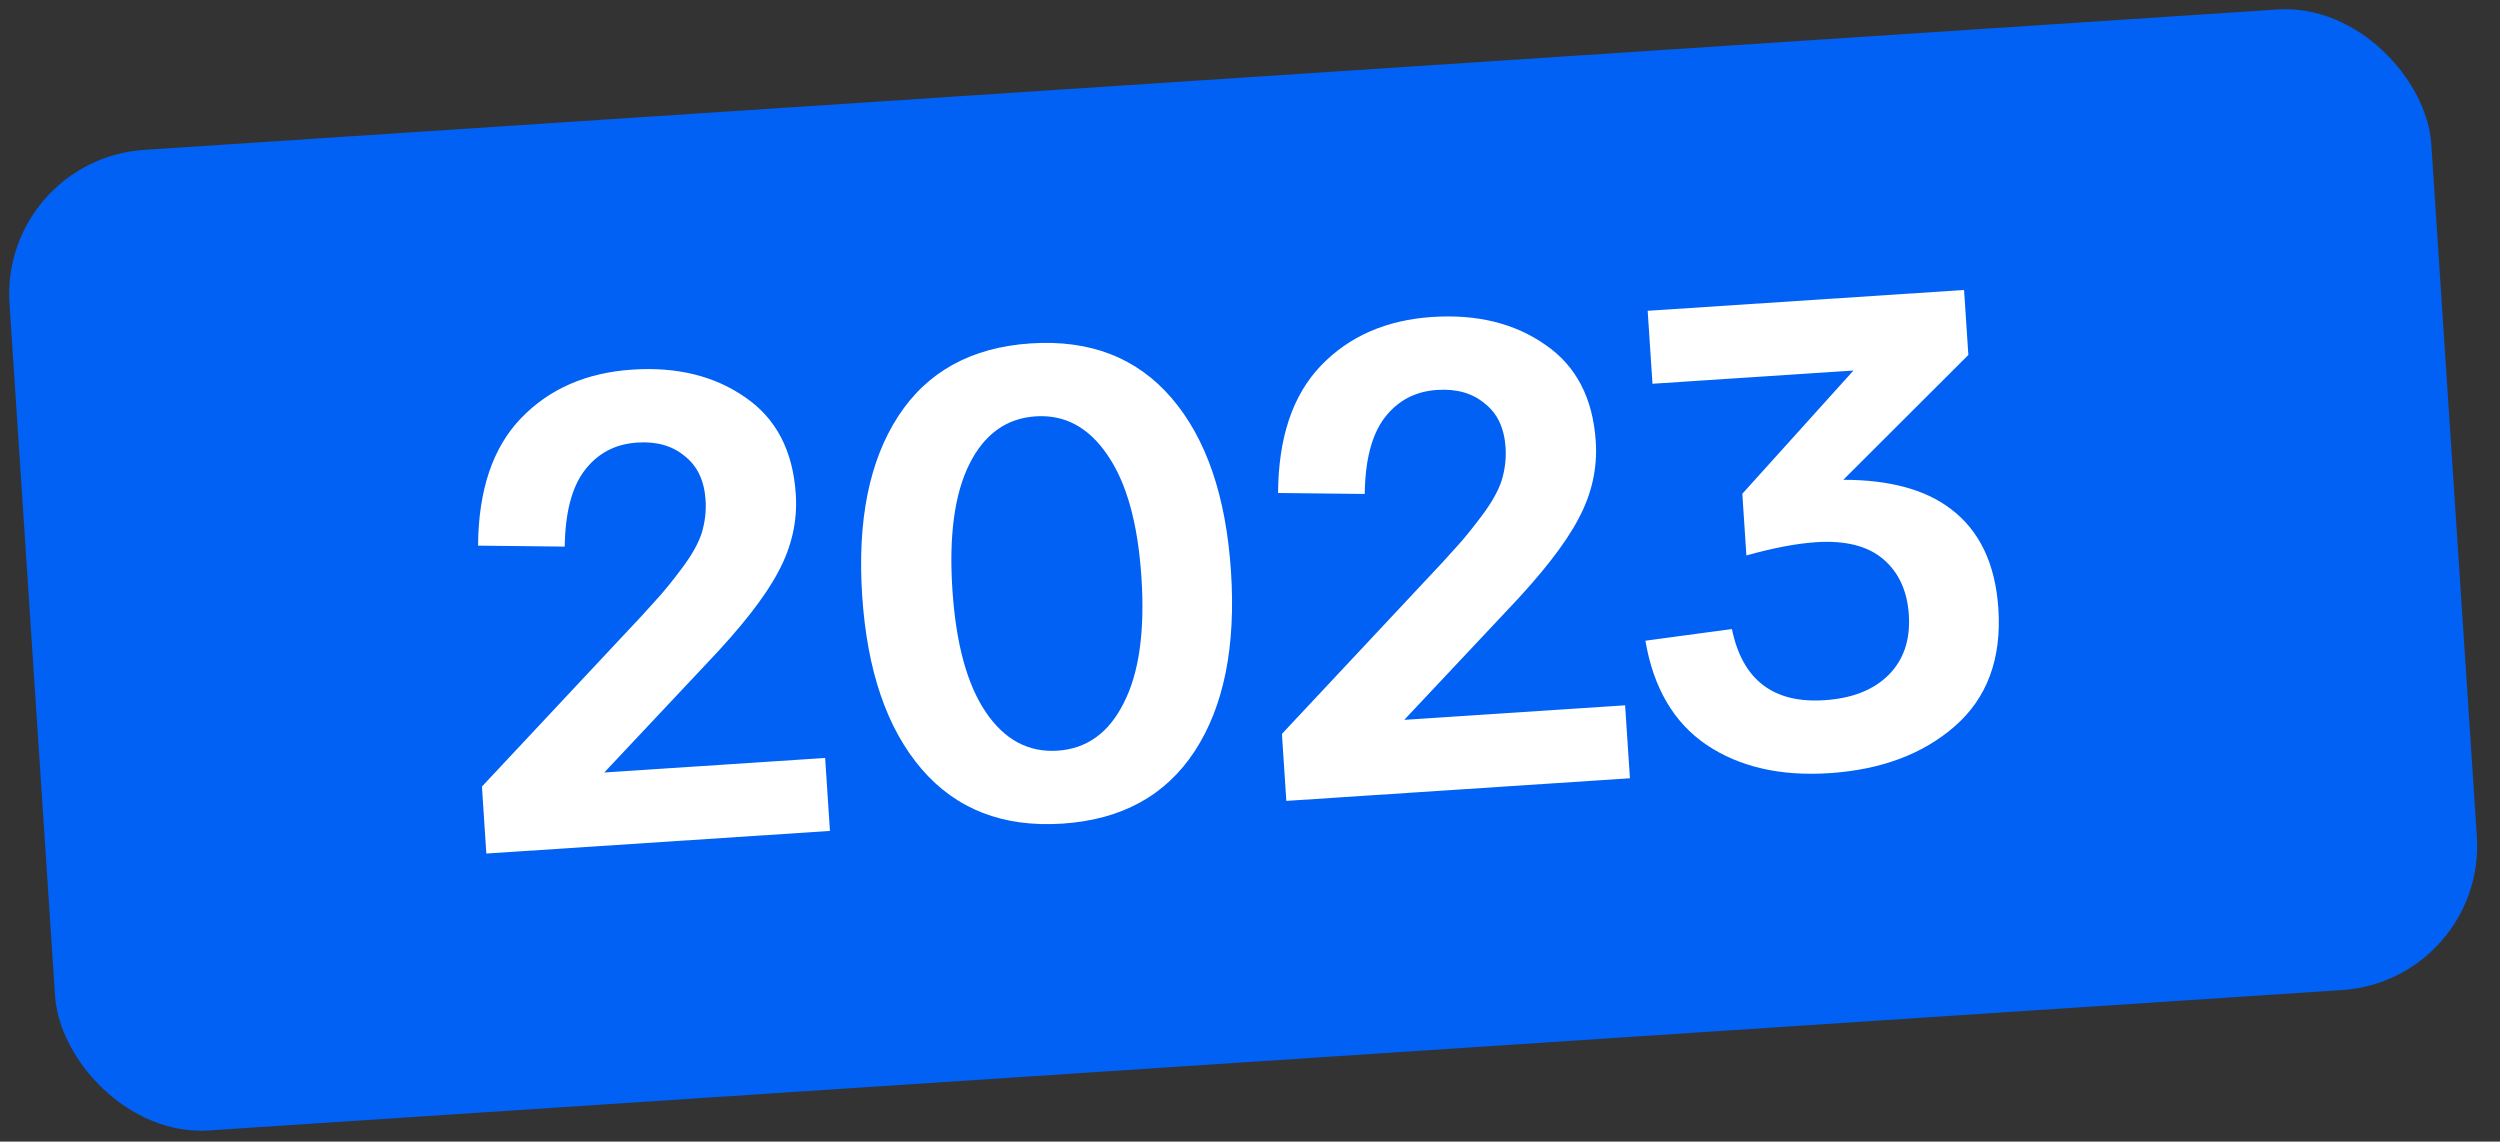
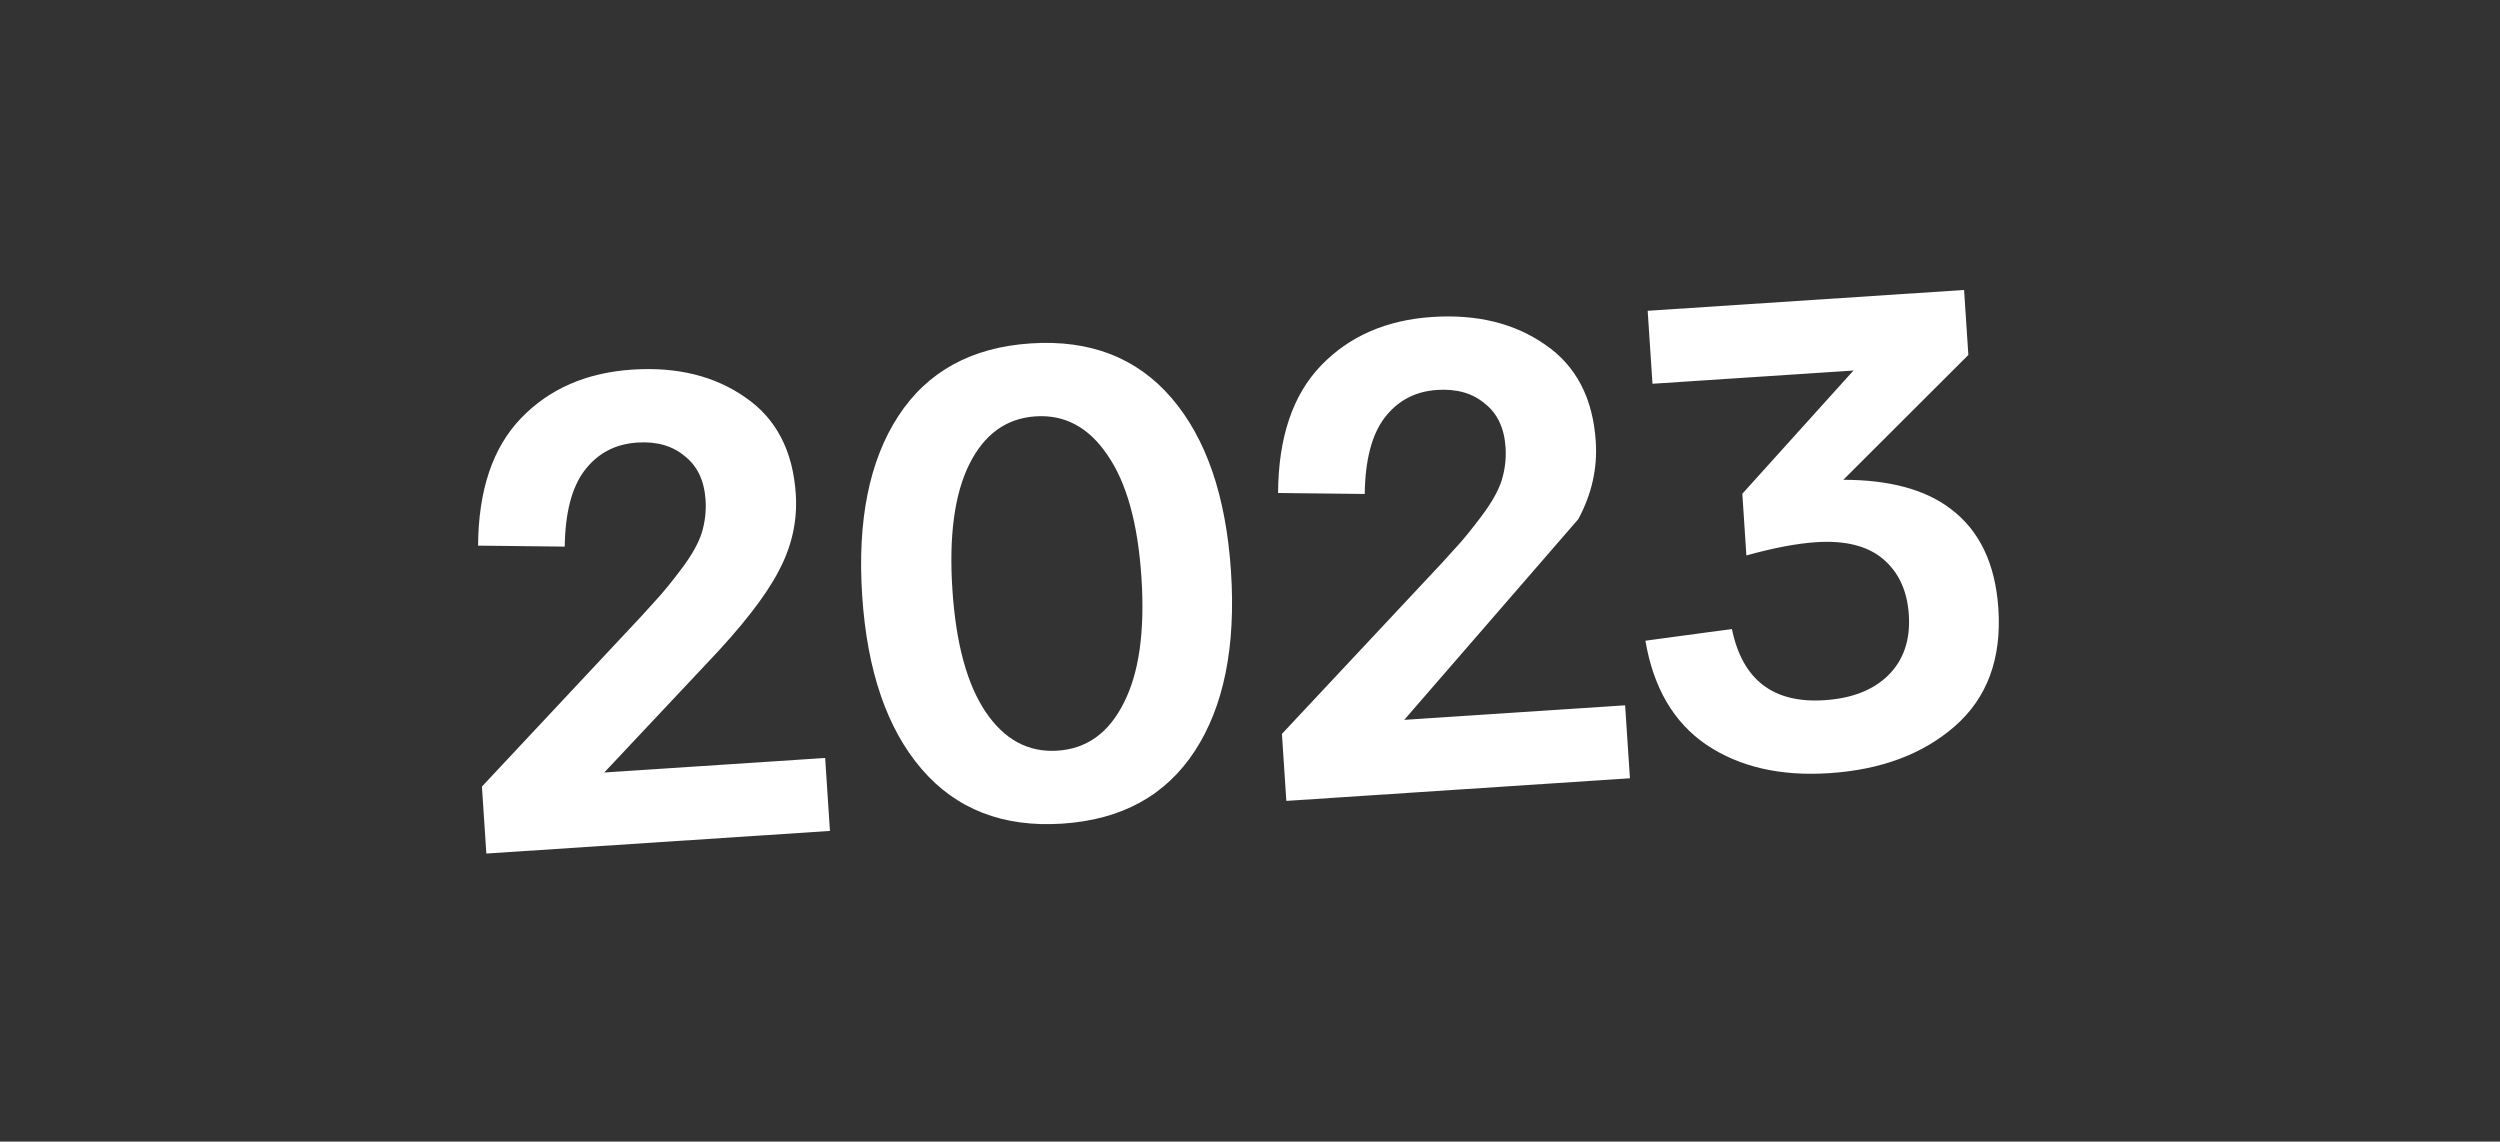
<svg xmlns="http://www.w3.org/2000/svg" width="173" height="79" viewBox="0 0 173 79" fill="none">
  <rect x="0" y="0" width="173" height="79" fill="#333333" stroke="none" />
-   <rect y="11.028" width="167.952" height="68.002" rx="10" transform="rotate(-3.765 0 11.028)" fill="#0061F4" />
-   <path d="M41.815 53.457L57.1 52.451L57.432 57.5L33.655 59.065L33.35 54.429L42.869 44.26C44.047 43.014 44.879 42.114 45.365 41.56C45.882 41.004 46.479 40.273 47.157 39.368C47.864 38.43 48.332 37.6 48.561 36.878C48.788 36.126 48.876 35.367 48.826 34.602C48.737 33.255 48.256 32.242 47.381 31.562C46.535 30.849 45.439 30.537 44.093 30.626C42.562 30.727 41.345 31.375 40.44 32.572C39.564 33.736 39.111 35.487 39.08 37.825L33.083 37.758C33.107 33.915 34.097 30.976 36.053 28.942C38.009 26.908 40.578 25.786 43.76 25.577C46.851 25.373 49.459 26.016 51.586 27.505C53.71 28.964 54.871 31.192 55.068 34.191C55.191 36.058 54.787 37.851 53.855 39.572C52.954 41.291 51.296 43.413 48.88 45.939L41.815 53.457ZM63.771 53.211C61.375 50.418 60.005 46.42 59.663 41.218C59.321 36.016 60.155 31.874 62.164 28.791C64.174 25.709 67.23 24.032 71.33 23.763C75.431 23.493 78.679 24.754 81.076 27.547C83.472 30.34 84.842 34.337 85.184 39.539C85.526 44.741 84.692 48.884 82.683 51.966C80.673 55.049 77.617 56.725 73.517 56.995C69.416 57.265 66.168 56.003 63.771 53.211ZM67.085 32.109C66.053 34.175 65.66 37.074 65.906 40.808C66.151 44.541 66.921 47.364 68.215 49.276C69.508 51.189 71.165 52.079 73.185 51.946C75.204 51.813 76.73 50.714 77.762 48.648C78.825 46.581 79.233 43.68 78.987 39.947C78.742 36.214 77.957 33.392 76.632 31.481C75.339 29.569 73.682 28.679 71.662 28.812C69.643 28.945 68.117 30.044 67.085 32.109ZM97.174 49.814L112.458 48.808L112.791 53.857L89.014 55.422L88.709 50.786L98.228 40.617C99.406 39.372 100.238 38.472 100.724 37.917C101.241 37.361 101.838 36.63 102.516 35.725C103.223 34.787 103.69 33.957 103.919 33.235C104.147 32.483 104.235 31.724 104.185 30.959C104.096 29.613 103.614 28.599 102.74 27.919C101.894 27.207 100.798 26.895 99.451 26.983C97.921 27.084 96.704 27.733 95.799 28.929C94.923 30.093 94.47 31.844 94.439 34.182L88.442 34.115C88.466 30.272 89.455 27.334 91.411 25.299C93.367 23.265 95.937 22.144 99.119 21.934C102.21 21.731 104.818 22.373 106.945 23.863C109.069 25.321 110.23 27.549 110.427 30.548C110.55 32.415 110.145 34.209 109.214 35.929C108.313 37.648 106.654 39.77 104.239 42.296L97.174 49.814ZM134.974 35.203C136.978 36.7 138.082 39.009 138.288 42.13C138.515 45.588 137.51 48.297 135.273 50.257C133.064 52.185 130.17 53.267 126.589 53.503C123.193 53.726 120.353 53.068 118.069 51.528C115.816 49.986 114.414 47.589 113.862 44.337L119.848 43.528C120.571 47.045 122.707 48.687 126.257 48.453C128.154 48.329 129.622 47.756 130.662 46.734C131.729 45.681 132.206 44.282 132.091 42.538C131.982 40.885 131.391 39.603 130.317 38.69C129.242 37.777 127.695 37.387 125.676 37.52C124.329 37.609 122.721 37.914 120.85 38.437L120.569 34.168L128.259 25.641L114.352 26.556L114.019 21.507L135.914 20.066L136.21 24.564L127.558 33.201C130.755 33.206 133.227 33.873 134.974 35.203Z" fill="white" />
+   <path d="M41.815 53.457L57.1 52.451L57.432 57.5L33.655 59.065L33.35 54.429L42.869 44.26C44.047 43.014 44.879 42.114 45.365 41.56C45.882 41.004 46.479 40.273 47.157 39.368C47.864 38.43 48.332 37.6 48.561 36.878C48.788 36.126 48.876 35.367 48.826 34.602C48.737 33.255 48.256 32.242 47.381 31.562C46.535 30.849 45.439 30.537 44.093 30.626C42.562 30.727 41.345 31.375 40.44 32.572C39.564 33.736 39.111 35.487 39.08 37.825L33.083 37.758C33.107 33.915 34.097 30.976 36.053 28.942C38.009 26.908 40.578 25.786 43.76 25.577C46.851 25.373 49.459 26.016 51.586 27.505C53.71 28.964 54.871 31.192 55.068 34.191C55.191 36.058 54.787 37.851 53.855 39.572C52.954 41.291 51.296 43.413 48.88 45.939L41.815 53.457ZM63.771 53.211C61.375 50.418 60.005 46.42 59.663 41.218C59.321 36.016 60.155 31.874 62.164 28.791C64.174 25.709 67.23 24.032 71.33 23.763C75.431 23.493 78.679 24.754 81.076 27.547C83.472 30.34 84.842 34.337 85.184 39.539C85.526 44.741 84.692 48.884 82.683 51.966C80.673 55.049 77.617 56.725 73.517 56.995C69.416 57.265 66.168 56.003 63.771 53.211ZM67.085 32.109C66.053 34.175 65.66 37.074 65.906 40.808C66.151 44.541 66.921 47.364 68.215 49.276C69.508 51.189 71.165 52.079 73.185 51.946C75.204 51.813 76.73 50.714 77.762 48.648C78.825 46.581 79.233 43.68 78.987 39.947C78.742 36.214 77.957 33.392 76.632 31.481C75.339 29.569 73.682 28.679 71.662 28.812C69.643 28.945 68.117 30.044 67.085 32.109ZM97.174 49.814L112.458 48.808L112.791 53.857L89.014 55.422L88.709 50.786L98.228 40.617C99.406 39.372 100.238 38.472 100.724 37.917C101.241 37.361 101.838 36.63 102.516 35.725C103.223 34.787 103.69 33.957 103.919 33.235C104.147 32.483 104.235 31.724 104.185 30.959C104.096 29.613 103.614 28.599 102.74 27.919C101.894 27.207 100.798 26.895 99.451 26.983C97.921 27.084 96.704 27.733 95.799 28.929C94.923 30.093 94.47 31.844 94.439 34.182L88.442 34.115C88.466 30.272 89.455 27.334 91.411 25.299C93.367 23.265 95.937 22.144 99.119 21.934C102.21 21.731 104.818 22.373 106.945 23.863C109.069 25.321 110.23 27.549 110.427 30.548C110.55 32.415 110.145 34.209 109.214 35.929L97.174 49.814ZM134.974 35.203C136.978 36.7 138.082 39.009 138.288 42.13C138.515 45.588 137.51 48.297 135.273 50.257C133.064 52.185 130.17 53.267 126.589 53.503C123.193 53.726 120.353 53.068 118.069 51.528C115.816 49.986 114.414 47.589 113.862 44.337L119.848 43.528C120.571 47.045 122.707 48.687 126.257 48.453C128.154 48.329 129.622 47.756 130.662 46.734C131.729 45.681 132.206 44.282 132.091 42.538C131.982 40.885 131.391 39.603 130.317 38.69C129.242 37.777 127.695 37.387 125.676 37.52C124.329 37.609 122.721 37.914 120.85 38.437L120.569 34.168L128.259 25.641L114.352 26.556L114.019 21.507L135.914 20.066L136.21 24.564L127.558 33.201C130.755 33.206 133.227 33.873 134.974 35.203Z" fill="white" />
</svg>